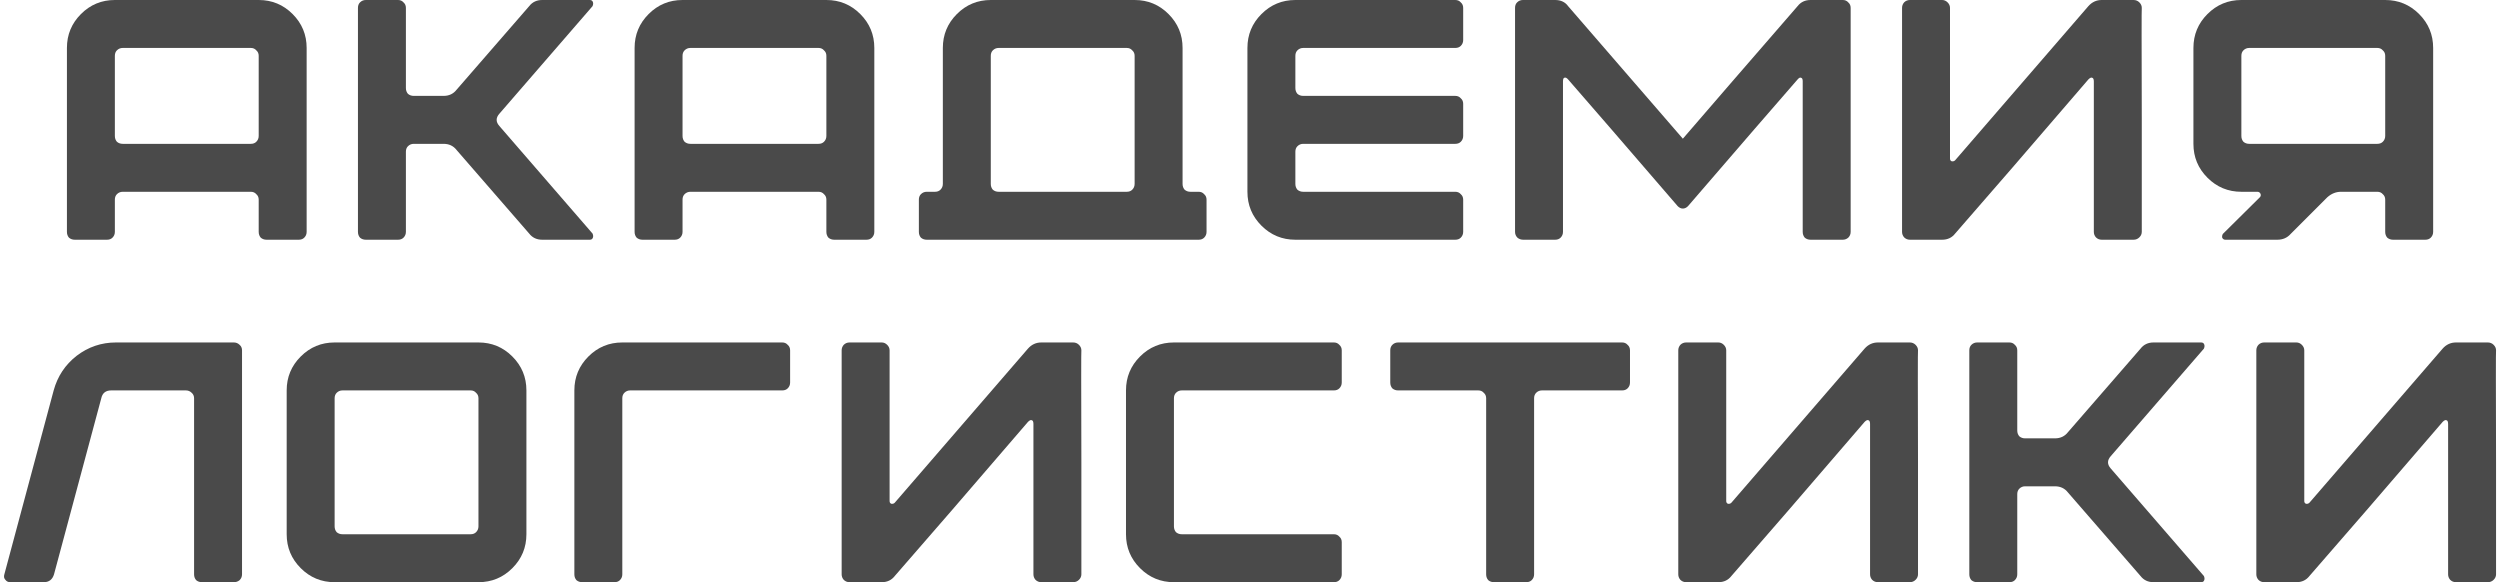
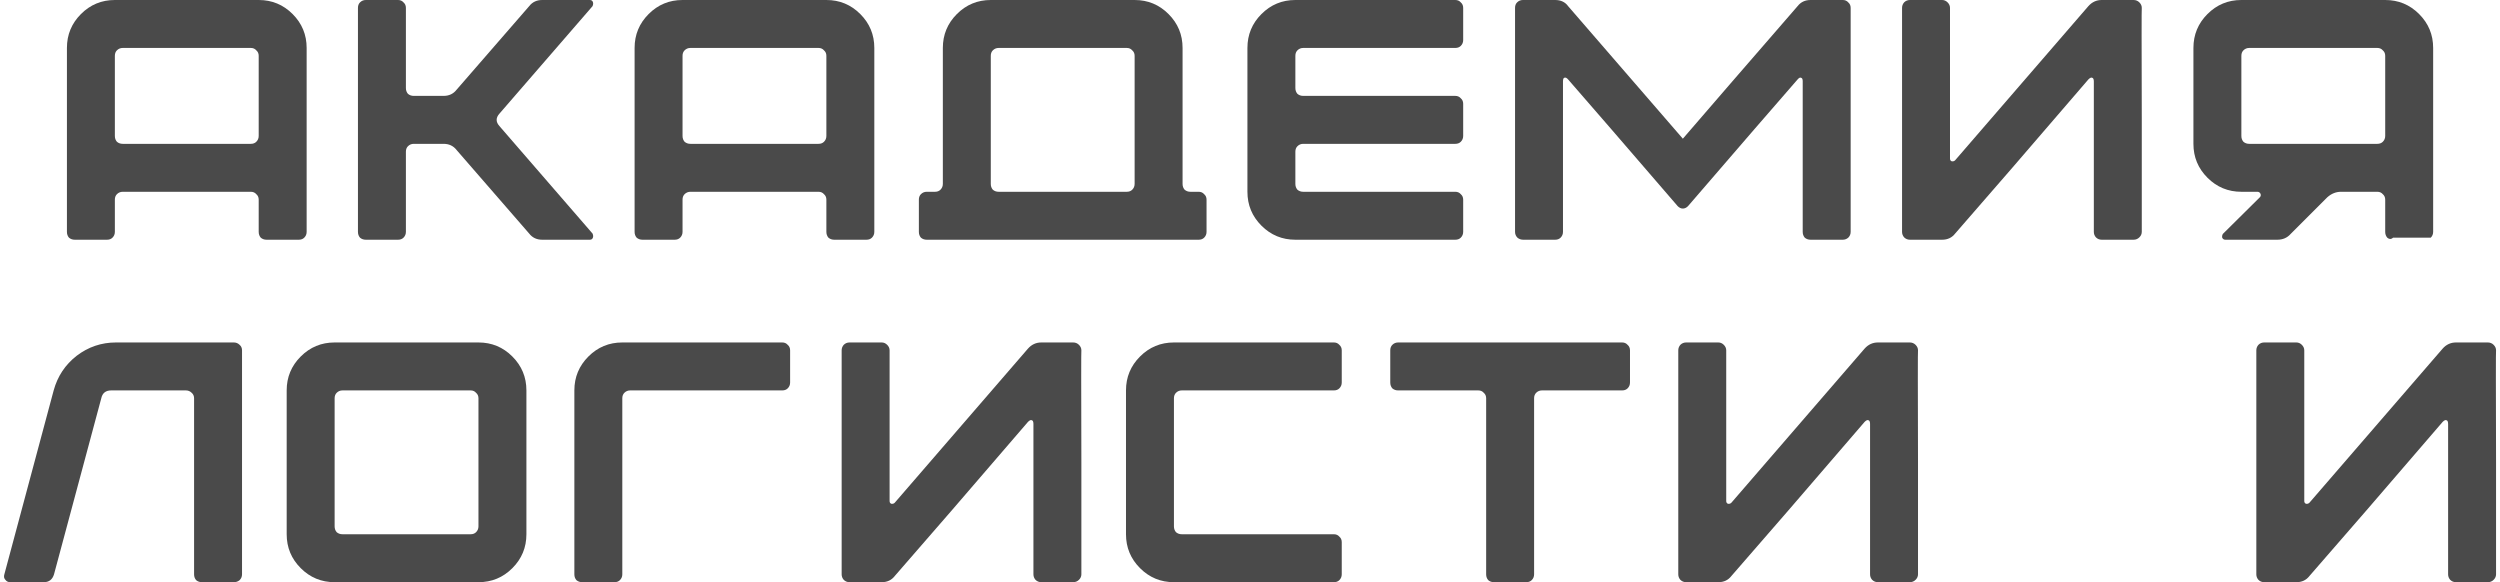
<svg xmlns="http://www.w3.org/2000/svg" width="365" height="85" viewBox="0 0 365 85" fill="none">
  <path d="M36.62 7H17.921C17.587 7 17.304 7.117 17.07 7.35C16.87 7.55 16.77 7.817 16.77 8.15V19.85C16.77 20.183 16.87 20.467 17.07 20.7C17.304 20.9 17.587 21 17.921 21H36.62C36.954 21 37.221 20.9 37.42 20.7C37.654 20.467 37.77 20.183 37.77 19.85V8.15C37.77 7.817 37.654 7.55 37.42 7.35C37.221 7.117 36.954 7 36.62 7ZM9.771 33.85V7C9.771 5.067 10.454 3.417 11.82 2.05C13.187 0.683 14.837 0 16.77 0H37.77C39.704 0 41.354 0.683 42.721 2.05C44.087 3.417 44.77 5.067 44.77 7V33.85C44.77 34.183 44.654 34.467 44.42 34.7C44.221 34.9 43.954 35 43.62 35H38.92C38.587 35 38.304 34.9 38.071 34.7C37.87 34.467 37.77 34.183 37.77 33.85V29.15C37.77 28.817 37.654 28.55 37.42 28.35C37.221 28.117 36.954 28 36.62 28H17.921C17.587 28 17.304 28.117 17.07 28.35C16.87 28.55 16.77 28.817 16.77 29.15V33.85C16.77 34.183 16.654 34.467 16.421 34.7C16.221 34.9 15.954 35 15.62 35H10.921C10.587 35 10.304 34.9 10.07 34.7C9.871 34.467 9.771 34.183 9.771 33.85Z" fill="#4A4A4A" />
  <path d="M52.261 33.85V1.15C52.261 0.817 52.361 0.55 52.561 0.35C52.794 0.117 53.077 0 53.411 0H58.111C58.444 0 58.711 0.117 58.911 0.35C59.144 0.55 59.261 0.817 59.261 1.15V12.85C59.261 13.183 59.361 13.467 59.561 13.7C59.794 13.9 60.077 14 60.411 14H64.761C65.561 14 66.194 13.7 66.661 13.1L77.261 0.9C77.727 0.3 78.361 0 79.161 0H86.111C86.344 0 86.494 0.1 86.561 0.3C86.627 0.467 86.611 0.667 86.511 0.9L72.911 16.6C72.377 17.2 72.377 17.8 72.911 18.4L86.511 34.1C86.611 34.333 86.627 34.533 86.561 34.7C86.494 34.9 86.344 35 86.111 35H79.161C78.361 35 77.727 34.7 77.261 34.1L66.661 21.9C66.194 21.3 65.561 21 64.761 21H60.411C60.077 21 59.794 21.117 59.561 21.35C59.361 21.55 59.261 21.817 59.261 22.15V33.85C59.261 34.183 59.144 34.467 58.911 34.7C58.711 34.9 58.444 35 58.111 35H53.411C53.077 35 52.794 34.9 52.561 34.7C52.361 34.467 52.261 34.183 52.261 33.85Z" fill="#4A4A4A" />
  <path d="M119.501 7H100.801C100.468 7 100.185 7.117 99.951 7.35C99.751 7.55 99.651 7.817 99.651 8.15V19.85C99.651 20.183 99.751 20.467 99.951 20.7C100.185 20.9 100.468 21 100.801 21H119.501C119.835 21 120.101 20.9 120.301 20.7C120.535 20.467 120.651 20.183 120.651 19.85V8.15C120.651 7.817 120.535 7.55 120.301 7.35C120.101 7.117 119.835 7 119.501 7ZM92.651 33.85V7C92.651 5.067 93.335 3.417 94.701 2.05C96.068 0.683 97.718 0 99.651 0H120.651C122.585 0 124.235 0.683 125.601 2.05C126.968 3.417 127.651 5.067 127.651 7V33.85C127.651 34.183 127.535 34.467 127.301 34.7C127.101 34.9 126.835 35 126.501 35H121.801C121.468 35 121.185 34.9 120.951 34.7C120.751 34.467 120.651 34.183 120.651 33.85V29.15C120.651 28.817 120.535 28.55 120.301 28.35C120.101 28.117 119.835 28 119.501 28H100.801C100.468 28 100.185 28.117 99.951 28.35C99.751 28.55 99.651 28.817 99.651 29.15V33.85C99.651 34.183 99.535 34.467 99.301 34.7C99.101 34.9 98.835 35 98.501 35H93.801C93.468 35 93.185 34.9 92.951 34.7C92.751 34.467 92.651 34.183 92.651 33.85Z" fill="#4A4A4A" />
  <path d="M164.505 7H145.805C145.472 7 145.189 7.117 144.955 7.35C144.755 7.55 144.655 7.817 144.655 8.15V26.85C144.655 27.183 144.755 27.467 144.955 27.7C145.189 27.9 145.472 28 145.805 28H164.505C164.839 28 165.105 27.9 165.305 27.7C165.539 27.467 165.655 27.183 165.655 26.85V8.15C165.655 7.817 165.539 7.55 165.305 7.35C165.105 7.117 164.839 7 164.505 7ZM137.655 26.85V7C137.655 5.067 138.339 3.417 139.705 2.05C141.072 0.683 142.722 0 144.655 0H165.655C167.589 0 169.239 0.683 170.605 2.05C171.972 3.417 172.655 5.067 172.655 7V26.85C172.655 27.183 172.755 27.467 172.955 27.7C173.189 27.9 173.472 28 173.805 28H175.005C175.339 28 175.605 28.117 175.805 28.35C176.039 28.55 176.155 28.817 176.155 29.15V33.85C176.155 34.183 176.039 34.467 175.805 34.7C175.605 34.9 175.339 35 175.005 35H135.305C134.972 35 134.689 34.9 134.455 34.7C134.255 34.467 134.155 34.183 134.155 33.85V29.15C134.155 28.817 134.255 28.55 134.455 28.35C134.689 28.117 134.972 28 135.305 28H136.505C136.839 28 137.105 27.9 137.305 27.7C137.539 27.467 137.655 27.183 137.655 26.85Z" fill="#4A4A4A" />
  <path d="M182.124 28V7C182.124 5.067 182.807 3.417 184.174 2.05C185.541 0.683 187.191 0 189.124 0H212.474C212.807 0 213.074 0.117 213.274 0.35C213.507 0.55 213.624 0.817 213.624 1.15V5.85C213.624 6.183 213.507 6.467 213.274 6.7C213.074 6.9 212.807 7 212.474 7H190.274C189.941 7 189.657 7.117 189.424 7.35C189.224 7.55 189.124 7.817 189.124 8.15V12.85C189.124 13.183 189.224 13.467 189.424 13.7C189.657 13.9 189.941 14 190.274 14H212.474C212.807 14 213.074 14.117 213.274 14.35C213.507 14.55 213.624 14.817 213.624 15.15V19.85C213.624 20.183 213.507 20.467 213.274 20.7C213.074 20.9 212.807 21 212.474 21H190.274C189.941 21 189.657 21.117 189.424 21.35C189.224 21.55 189.124 21.817 189.124 22.15V26.85C189.124 27.183 189.224 27.467 189.424 27.7C189.657 27.9 189.941 28 190.274 28H212.474C212.807 28 213.074 28.117 213.274 28.35C213.507 28.55 213.624 28.817 213.624 29.15V33.85C213.624 34.183 213.507 34.467 213.274 34.7C213.074 34.9 212.807 35 212.474 35H189.124C187.191 35 185.541 34.317 184.174 32.95C182.807 31.583 182.124 29.933 182.124 28Z" fill="#4A4A4A" />
  <path d="M221.196 1.15C221.196 0.817 221.296 0.55 221.496 0.35C221.73 0.117 222.013 0 222.346 0H227.046C227.88 0 228.513 0.3 228.946 0.9L245.696 20.25C249.396 15.95 254.98 9.5 262.446 0.9C262.913 0.3 263.546 0 264.346 0H269.046C269.38 0 269.646 0.117 269.846 0.35C270.08 0.55 270.196 0.817 270.196 1.15V33.85C270.196 34.183 270.08 34.467 269.846 34.7C269.613 34.9 269.346 35 269.046 35H264.346C264.013 35 263.73 34.9 263.496 34.7C263.296 34.467 263.196 34.183 263.196 33.85V11.85C263.196 11.55 263.113 11.383 262.946 11.35C262.813 11.283 262.646 11.367 262.446 11.6C259.446 15.033 254.113 21.2 246.446 30.1C246.213 30.333 245.963 30.45 245.696 30.45C245.43 30.45 245.18 30.333 244.946 30.1C237.28 21.2 231.946 15.033 228.946 11.6C228.746 11.367 228.563 11.283 228.396 11.35C228.263 11.383 228.196 11.567 228.196 11.9V33.85C228.196 34.183 228.08 34.467 227.846 34.7C227.646 34.9 227.38 35 227.046 35H222.396C222.063 35 221.78 34.9 221.546 34.7C221.313 34.467 221.196 34.183 221.196 33.85V1.15Z" fill="#4A4A4A" />
  <path d="M312.7 33.85C312.7 34.15 312.584 34.417 312.35 34.65C312.117 34.883 311.834 35 311.5 35H306.85C306.517 35 306.234 34.883 306 34.65C305.8 34.417 305.7 34.15 305.7 33.85V11.9C305.7 11.567 305.617 11.383 305.45 11.35C305.317 11.283 305.134 11.367 304.9 11.6C296.6 21.267 290.117 28.767 285.45 34.1C284.984 34.7 284.35 35 283.55 35H278.85C278.517 35 278.234 34.883 278 34.65C277.8 34.417 277.7 34.15 277.7 33.85V1.15C277.7 0.85 277.8 0.583 278 0.35C278.234 0.117 278.517 0 278.85 0H283.55C283.85 0 284.117 0.117 284.35 0.35C284.584 0.583 284.7 0.85 284.7 1.15V23.15C284.7 23.35 284.784 23.483 284.95 23.55C285.15 23.583 285.317 23.533 285.45 23.4L304.9 0.9C305.434 0.3 306.084 0 306.85 0H311.5C311.834 0 312.117 0.117 312.35 0.35C312.584 0.583 312.7 0.85 312.7 1.15C312.667 1.15 312.667 6.6 312.7 17.5V33.85Z" fill="#4A4A4A" />
-   <path d="M347.09 7H328.39C328.057 7 327.774 7.117 327.54 7.35C327.34 7.55 327.24 7.817 327.24 8.15V19.85C327.24 20.183 327.34 20.467 327.54 20.7C327.774 20.9 328.057 21 328.39 21H347.09C347.424 21 347.69 20.9 347.89 20.7C348.124 20.467 348.24 20.183 348.24 19.85V8.15C348.24 7.817 348.124 7.55 347.89 7.35C347.69 7.117 347.424 7 347.09 7ZM320.24 21V7C320.24 5.067 320.924 3.417 322.29 2.05C323.657 0.683 325.307 0 327.24 0H348.24C350.174 0 351.824 0.683 353.19 2.05C354.557 3.417 355.24 5.067 355.24 7V33.85C355.24 34.183 355.124 34.467 354.89 34.7C354.69 34.9 354.424 35 354.09 35H349.39C349.057 35 348.774 34.9 348.54 34.7C348.34 34.467 348.24 34.183 348.24 33.85V29.15C348.24 28.817 348.124 28.55 347.89 28.35C347.69 28.117 347.424 28 347.09 28H341.79C341.057 28 340.39 28.267 339.79 28.8L334.44 34.15C333.94 34.717 333.29 35 332.49 35H324.89C324.69 35 324.54 34.9 324.44 34.7C324.407 34.5 324.44 34.317 324.54 34.15L329.94 28.8C330.074 28.667 330.107 28.5 330.04 28.3C329.94 28.1 329.79 28 329.59 28H327.24C325.307 28 323.657 27.317 322.29 25.95C320.924 24.583 320.24 22.933 320.24 21Z" fill="#4A4A4A" />
+   <path d="M347.09 7H328.39C328.057 7 327.774 7.117 327.54 7.35C327.34 7.55 327.24 7.817 327.24 8.15V19.85C327.24 20.183 327.34 20.467 327.54 20.7C327.774 20.9 328.057 21 328.39 21H347.09C347.424 21 347.69 20.9 347.89 20.7C348.124 20.467 348.24 20.183 348.24 19.85V8.15C348.24 7.817 348.124 7.55 347.89 7.35C347.69 7.117 347.424 7 347.09 7ZM320.24 21V7C320.24 5.067 320.924 3.417 322.29 2.05C323.657 0.683 325.307 0 327.24 0H348.24C350.174 0 351.824 0.683 353.19 2.05C354.557 3.417 355.24 5.067 355.24 7V33.85C355.24 34.183 355.124 34.467 354.89 34.7H349.39C349.057 35 348.774 34.9 348.54 34.7C348.34 34.467 348.24 34.183 348.24 33.85V29.15C348.24 28.817 348.124 28.55 347.89 28.35C347.69 28.117 347.424 28 347.09 28H341.79C341.057 28 340.39 28.267 339.79 28.8L334.44 34.15C333.94 34.717 333.29 35 332.49 35H324.89C324.69 35 324.54 34.9 324.44 34.7C324.407 34.5 324.44 34.317 324.54 34.15L329.94 28.8C330.074 28.667 330.107 28.5 330.04 28.3C329.94 28.1 329.79 28 329.59 28H327.24C325.307 28 323.657 27.317 322.29 25.95C320.924 24.583 320.24 22.933 320.24 21Z" fill="#4A4A4A" />
  <path d="M7.836 57C8.403 54.933 9.519 53.25 11.186 51.95C12.886 50.65 14.803 50 16.936 50H34.136C34.469 50 34.753 50.117 34.986 50.35C35.219 50.55 35.336 50.817 35.336 51.15V83.85C35.336 84.183 35.219 84.467 34.986 84.7C34.753 84.9 34.469 85 34.136 85H29.486C29.153 85 28.869 84.9 28.636 84.7C28.436 84.467 28.336 84.183 28.336 83.85V58.15C28.336 57.817 28.219 57.55 27.986 57.35C27.753 57.117 27.469 57 27.136 57H16.236C15.436 57 14.953 57.383 14.786 58.15L7.886 83.85C7.653 84.617 7.153 85 6.386 85H1.486C1.186 85 0.953 84.883 0.786 84.65C0.586 84.45 0.536 84.183 0.636 83.85L7.836 57Z" fill="#4A4A4A" />
  <path d="M41.855 78V57C41.855 55.067 42.539 53.417 43.906 52.05C45.272 50.683 46.922 50 48.855 50H69.856C71.789 50 73.439 50.683 74.805 52.05C76.172 53.417 76.856 55.067 76.856 57V78C76.856 79.933 76.172 81.583 74.805 82.95C73.439 84.317 71.789 85 69.856 85H48.855C46.922 85 45.272 84.317 43.906 82.95C42.539 81.583 41.855 79.933 41.855 78ZM50.005 78H68.706C69.039 78 69.305 77.9 69.505 77.7C69.739 77.467 69.856 77.183 69.856 76.85V58.15C69.856 57.817 69.739 57.55 69.505 57.35C69.305 57.117 69.039 57 68.706 57H50.005C49.672 57 49.389 57.117 49.156 57.35C48.956 57.55 48.855 57.817 48.855 58.15V76.85C48.855 77.183 48.956 77.467 49.156 77.7C49.389 77.9 49.672 78 50.005 78Z" fill="#4A4A4A" />
  <path d="M83.857 57C83.857 55.067 84.541 53.417 85.907 52.05C87.274 50.683 88.924 50 90.857 50H114.207C114.541 50 114.807 50.117 115.007 50.35C115.241 50.55 115.357 50.817 115.357 51.15V55.85C115.357 56.183 115.241 56.467 115.007 56.7C114.807 56.9 114.541 57 114.207 57H92.007C91.674 57 91.391 57.117 91.157 57.35C90.957 57.55 90.857 57.817 90.857 58.15V83.85C90.857 84.183 90.741 84.467 90.507 84.7C90.307 84.9 90.041 85 89.707 85H85.007C84.674 85 84.391 84.9 84.157 84.7C83.957 84.467 83.857 84.183 83.857 83.85V57Z" fill="#4A4A4A" />
  <path d="M157.881 83.85C157.881 84.15 157.764 84.417 157.531 84.65C157.298 84.883 157.014 85 156.681 85H152.031C151.698 85 151.414 84.883 151.181 84.65C150.981 84.417 150.881 84.15 150.881 83.85V61.9C150.881 61.567 150.798 61.383 150.631 61.35C150.498 61.283 150.314 61.367 150.081 61.6C141.781 71.267 135.298 78.767 130.631 84.1C130.164 84.7 129.531 85 128.731 85H124.031C123.698 85 123.414 84.883 123.181 84.65C122.981 84.417 122.881 84.15 122.881 83.85V51.15C122.881 50.85 122.981 50.583 123.181 50.35C123.414 50.117 123.698 50 124.031 50H128.731C129.031 50 129.298 50.117 129.531 50.35C129.764 50.583 129.881 50.85 129.881 51.15V73.15C129.881 73.35 129.964 73.483 130.131 73.55C130.331 73.583 130.498 73.533 130.631 73.4L150.081 50.9C150.614 50.3 151.264 50 152.031 50H156.681C157.014 50 157.298 50.117 157.531 50.35C157.764 50.583 157.881 50.85 157.881 51.15C157.848 51.15 157.848 56.6 157.881 67.5V83.85Z" fill="#4A4A4A" />
  <path d="M164.395 78V57C164.395 55.067 165.078 53.417 166.445 52.05C167.811 50.683 169.461 50 171.395 50H194.745C195.078 50 195.345 50.117 195.545 50.35C195.778 50.55 195.895 50.817 195.895 51.15V55.85C195.895 56.183 195.778 56.467 195.545 56.7C195.345 56.9 195.078 57 194.745 57H172.545C172.211 57 171.928 57.117 171.695 57.35C171.495 57.55 171.395 57.817 171.395 58.15V76.85C171.395 77.183 171.495 77.467 171.695 77.7C171.928 77.9 172.211 78 172.545 78H194.745C195.078 78 195.345 78.117 195.545 78.35C195.778 78.55 195.895 78.817 195.895 79.15V83.85C195.895 84.183 195.778 84.467 195.545 84.7C195.345 84.9 195.078 85 194.745 85H171.395C169.461 85 167.811 84.317 166.445 82.95C165.078 81.583 164.395 79.933 164.395 78Z" fill="#4A4A4A" />
  <path d="M202.979 51.15C202.979 50.817 203.079 50.55 203.279 50.35C203.512 50.117 203.795 50 204.129 50H236.829C237.162 50 237.429 50.117 237.629 50.35C237.862 50.55 237.979 50.817 237.979 51.15V55.85C237.979 56.183 237.862 56.467 237.629 56.7C237.429 56.9 237.162 57 236.829 57H225.129C224.795 57 224.512 57.117 224.279 57.35C224.079 57.55 223.979 57.817 223.979 58.15V83.85C223.979 84.183 223.862 84.467 223.629 84.7C223.429 84.9 223.162 85 222.829 85H218.129C217.795 85 217.512 84.9 217.279 84.7C217.079 84.467 216.979 84.183 216.979 83.85V58.15C216.979 57.817 216.862 57.55 216.629 57.35C216.429 57.117 216.162 57 215.829 57H204.129C203.795 57 203.512 56.9 203.279 56.7C203.079 56.467 202.979 56.183 202.979 55.85V51.15Z" fill="#4A4A4A" />
  <path d="M280.029 83.85C280.029 84.15 279.913 84.417 279.679 84.65C279.446 84.883 279.163 85 278.829 85H274.179C273.846 85 273.563 84.883 273.329 84.65C273.129 84.417 273.029 84.15 273.029 83.85V61.9C273.029 61.567 272.946 61.383 272.779 61.35C272.646 61.283 272.463 61.367 272.229 61.6C263.929 71.267 257.446 78.767 252.779 84.1C252.313 84.7 251.679 85 250.879 85H246.179C245.846 85 245.563 84.883 245.329 84.65C245.129 84.417 245.029 84.15 245.029 83.85V51.15C245.029 50.85 245.129 50.583 245.329 50.35C245.563 50.117 245.846 50 246.179 50H250.879C251.179 50 251.446 50.117 251.679 50.35C251.913 50.583 252.029 50.85 252.029 51.15V73.15C252.029 73.35 252.113 73.483 252.279 73.55C252.479 73.583 252.646 73.533 252.779 73.4L272.229 50.9C272.763 50.3 273.413 50 274.179 50H278.829C279.163 50 279.446 50.117 279.679 50.35C279.913 50.583 280.029 50.85 280.029 51.15C279.996 51.15 279.996 56.6 280.029 67.5V83.85Z" fill="#4A4A4A" />
-   <path d="M287.52 83.85V51.15C287.52 50.817 287.62 50.55 287.82 50.35C288.053 50.117 288.336 50 288.67 50H293.37C293.703 50 293.97 50.117 294.17 50.35C294.403 50.55 294.52 50.817 294.52 51.15V62.85C294.52 63.183 294.62 63.467 294.82 63.7C295.053 63.9 295.336 64 295.67 64H300.02C300.82 64 301.453 63.7 301.92 63.1L312.52 50.9C312.986 50.3 313.62 50 314.42 50H321.37C321.603 50 321.753 50.1 321.82 50.3C321.886 50.467 321.87 50.667 321.77 50.9L308.17 66.6C307.636 67.2 307.636 67.8 308.17 68.4L321.77 84.1C321.87 84.333 321.886 84.533 321.82 84.7C321.753 84.9 321.603 85 321.37 85H314.42C313.62 85 312.986 84.7 312.52 84.1L301.92 71.9C301.453 71.3 300.82 71 300.02 71H295.67C295.336 71 295.053 71.117 294.82 71.35C294.62 71.55 294.52 71.817 294.52 72.15V83.85C294.52 84.183 294.403 84.467 294.17 84.7C293.97 84.9 293.703 85 293.37 85H288.67C288.336 85 288.053 84.9 287.82 84.7C287.62 84.467 287.52 84.183 287.52 83.85Z" fill="#4A4A4A" />
  <path d="M364.424 83.85C364.424 84.15 364.307 84.417 364.074 84.65C363.84 84.883 363.557 85 363.224 85H358.574C358.24 85 357.957 84.883 357.724 84.65C357.524 84.417 357.424 84.15 357.424 83.85V61.9C357.424 61.567 357.34 61.383 357.174 61.35C357.04 61.283 356.857 61.367 356.624 61.6C348.324 71.267 341.84 78.767 337.174 84.1C336.707 84.7 336.074 85 335.274 85H330.574C330.24 85 329.957 84.883 329.724 84.65C329.524 84.417 329.424 84.15 329.424 83.85V51.15C329.424 50.85 329.524 50.583 329.724 50.35C329.957 50.117 330.24 50 330.574 50H335.274C335.574 50 335.84 50.117 336.074 50.35C336.307 50.583 336.424 50.85 336.424 51.15V73.15C336.424 73.35 336.507 73.483 336.674 73.55C336.874 73.583 337.04 73.533 337.174 73.4L356.624 50.9C357.157 50.3 357.807 50 358.574 50H363.224C363.557 50 363.84 50.117 364.074 50.35C364.307 50.583 364.424 50.85 364.424 51.15C364.39 51.15 364.39 56.6 364.424 67.5V83.85Z" fill="#4A4A4A" />
</svg>